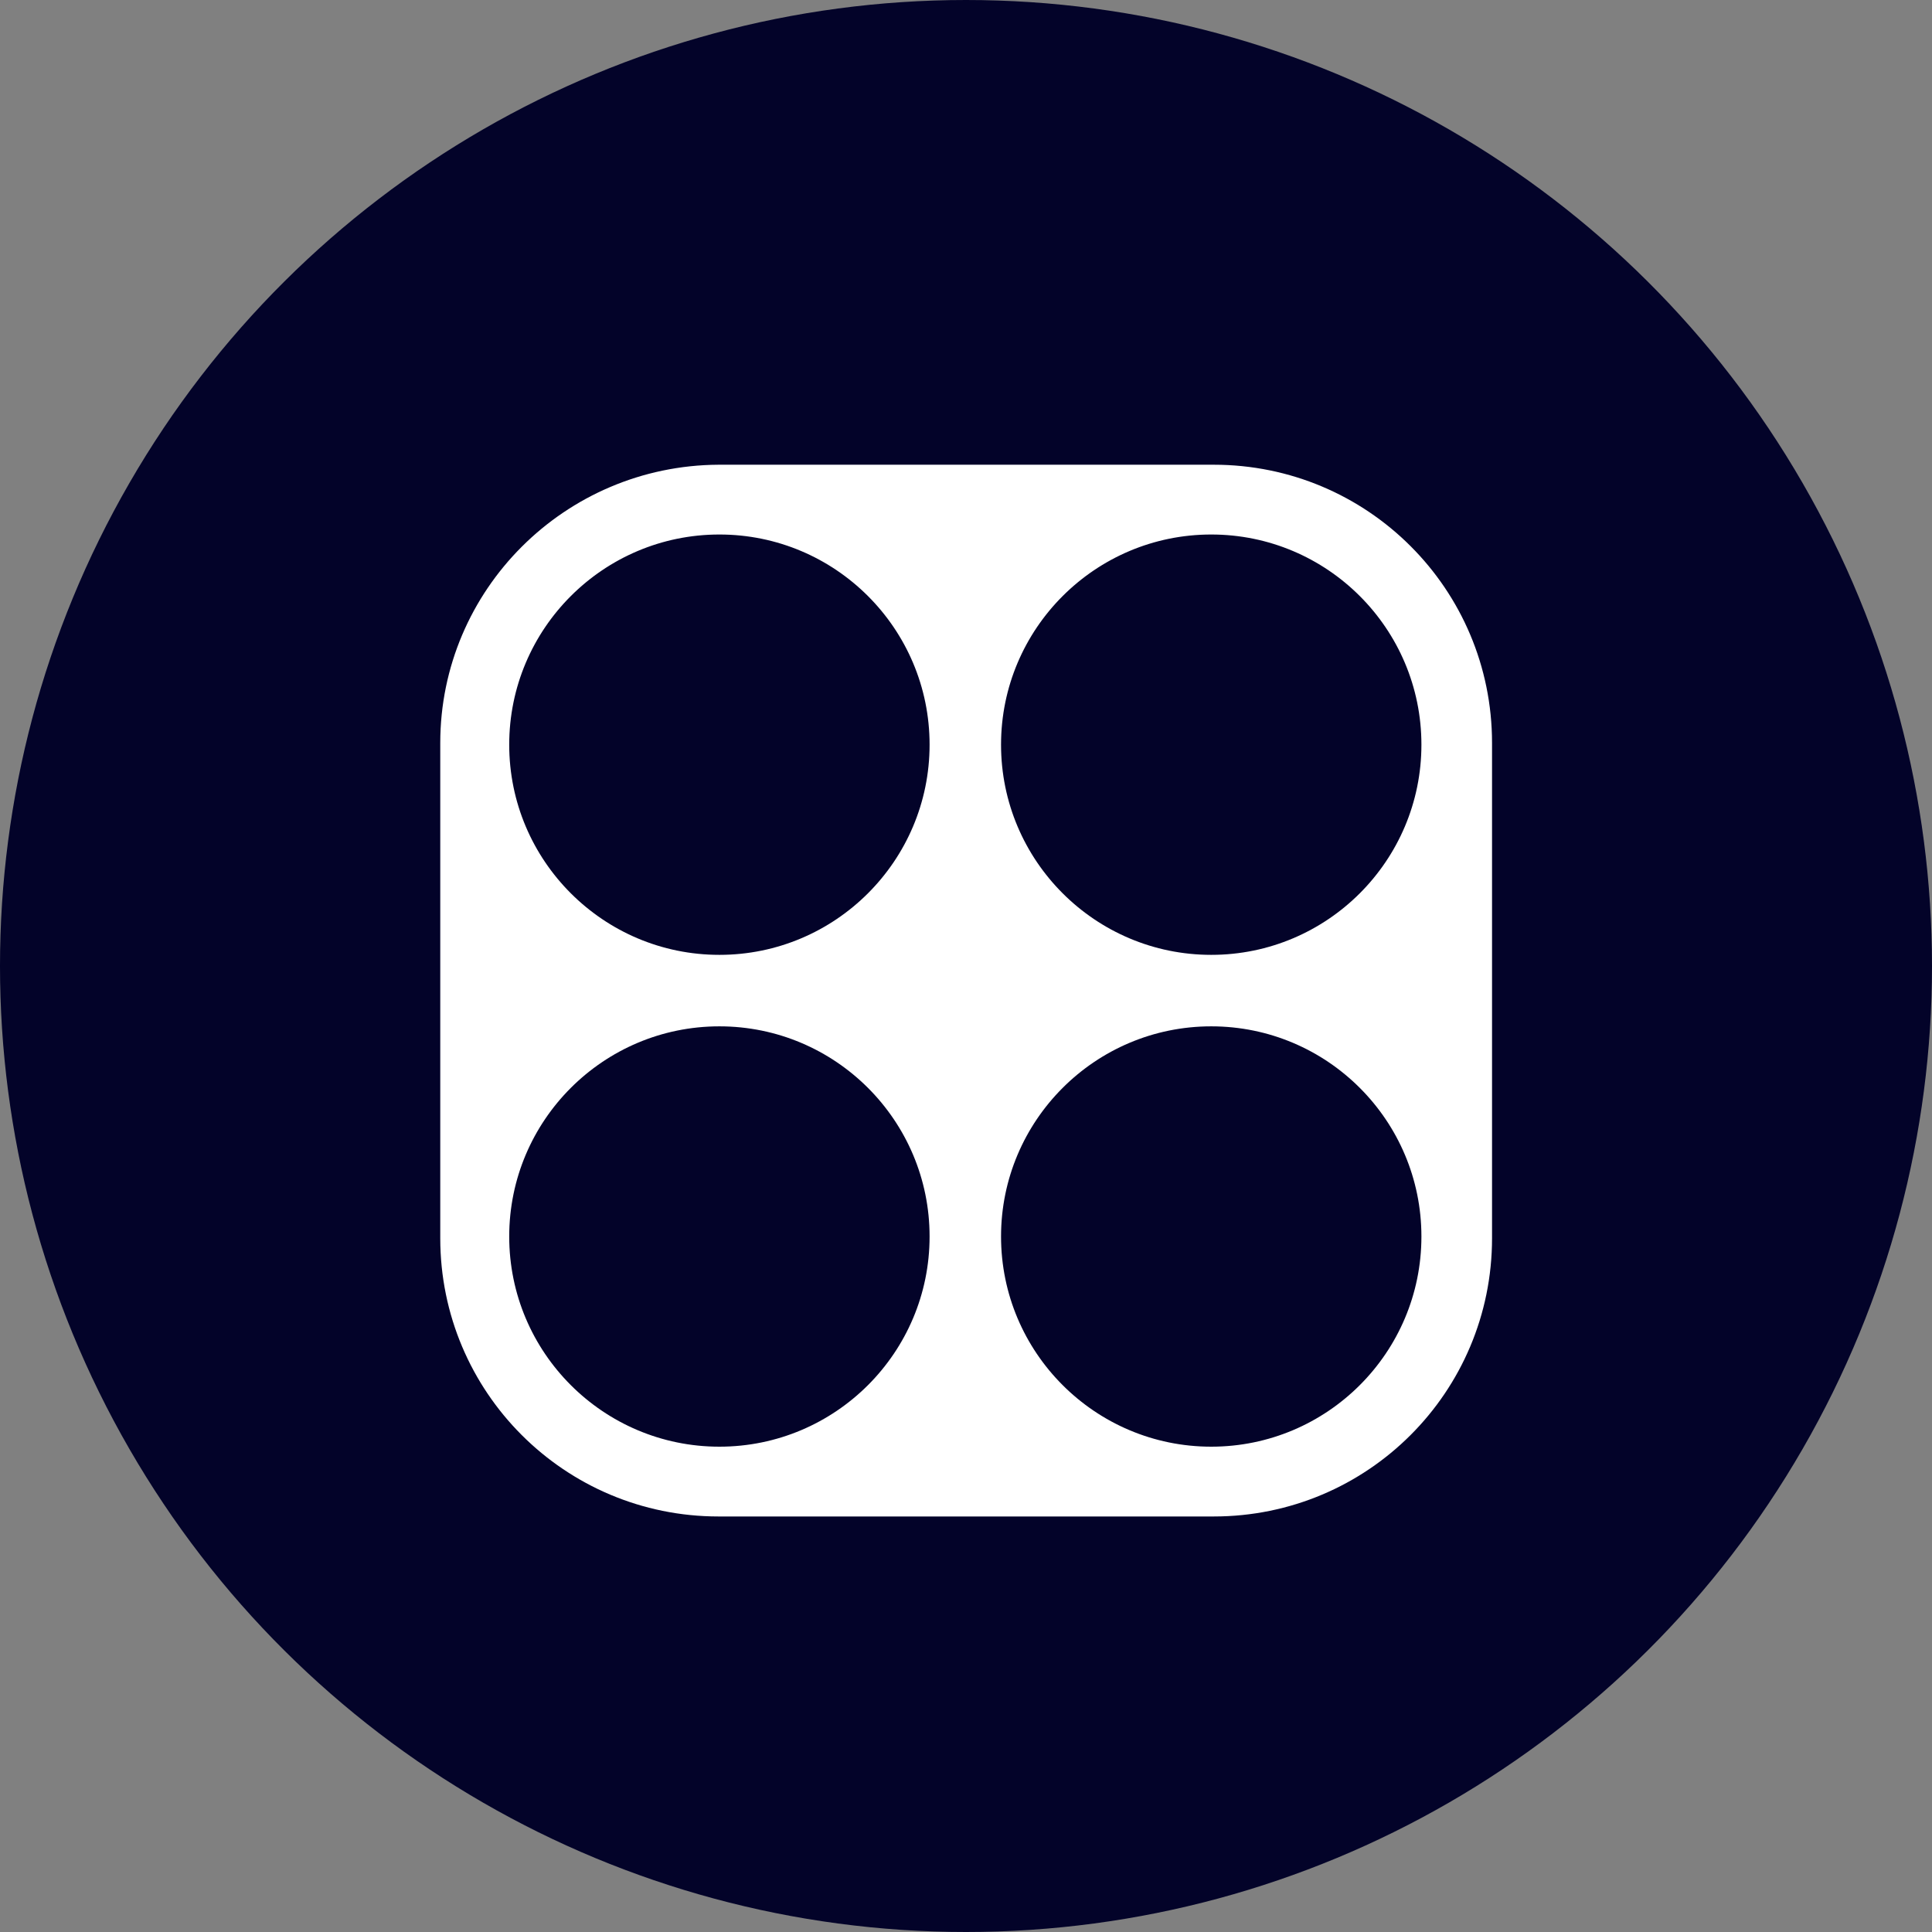
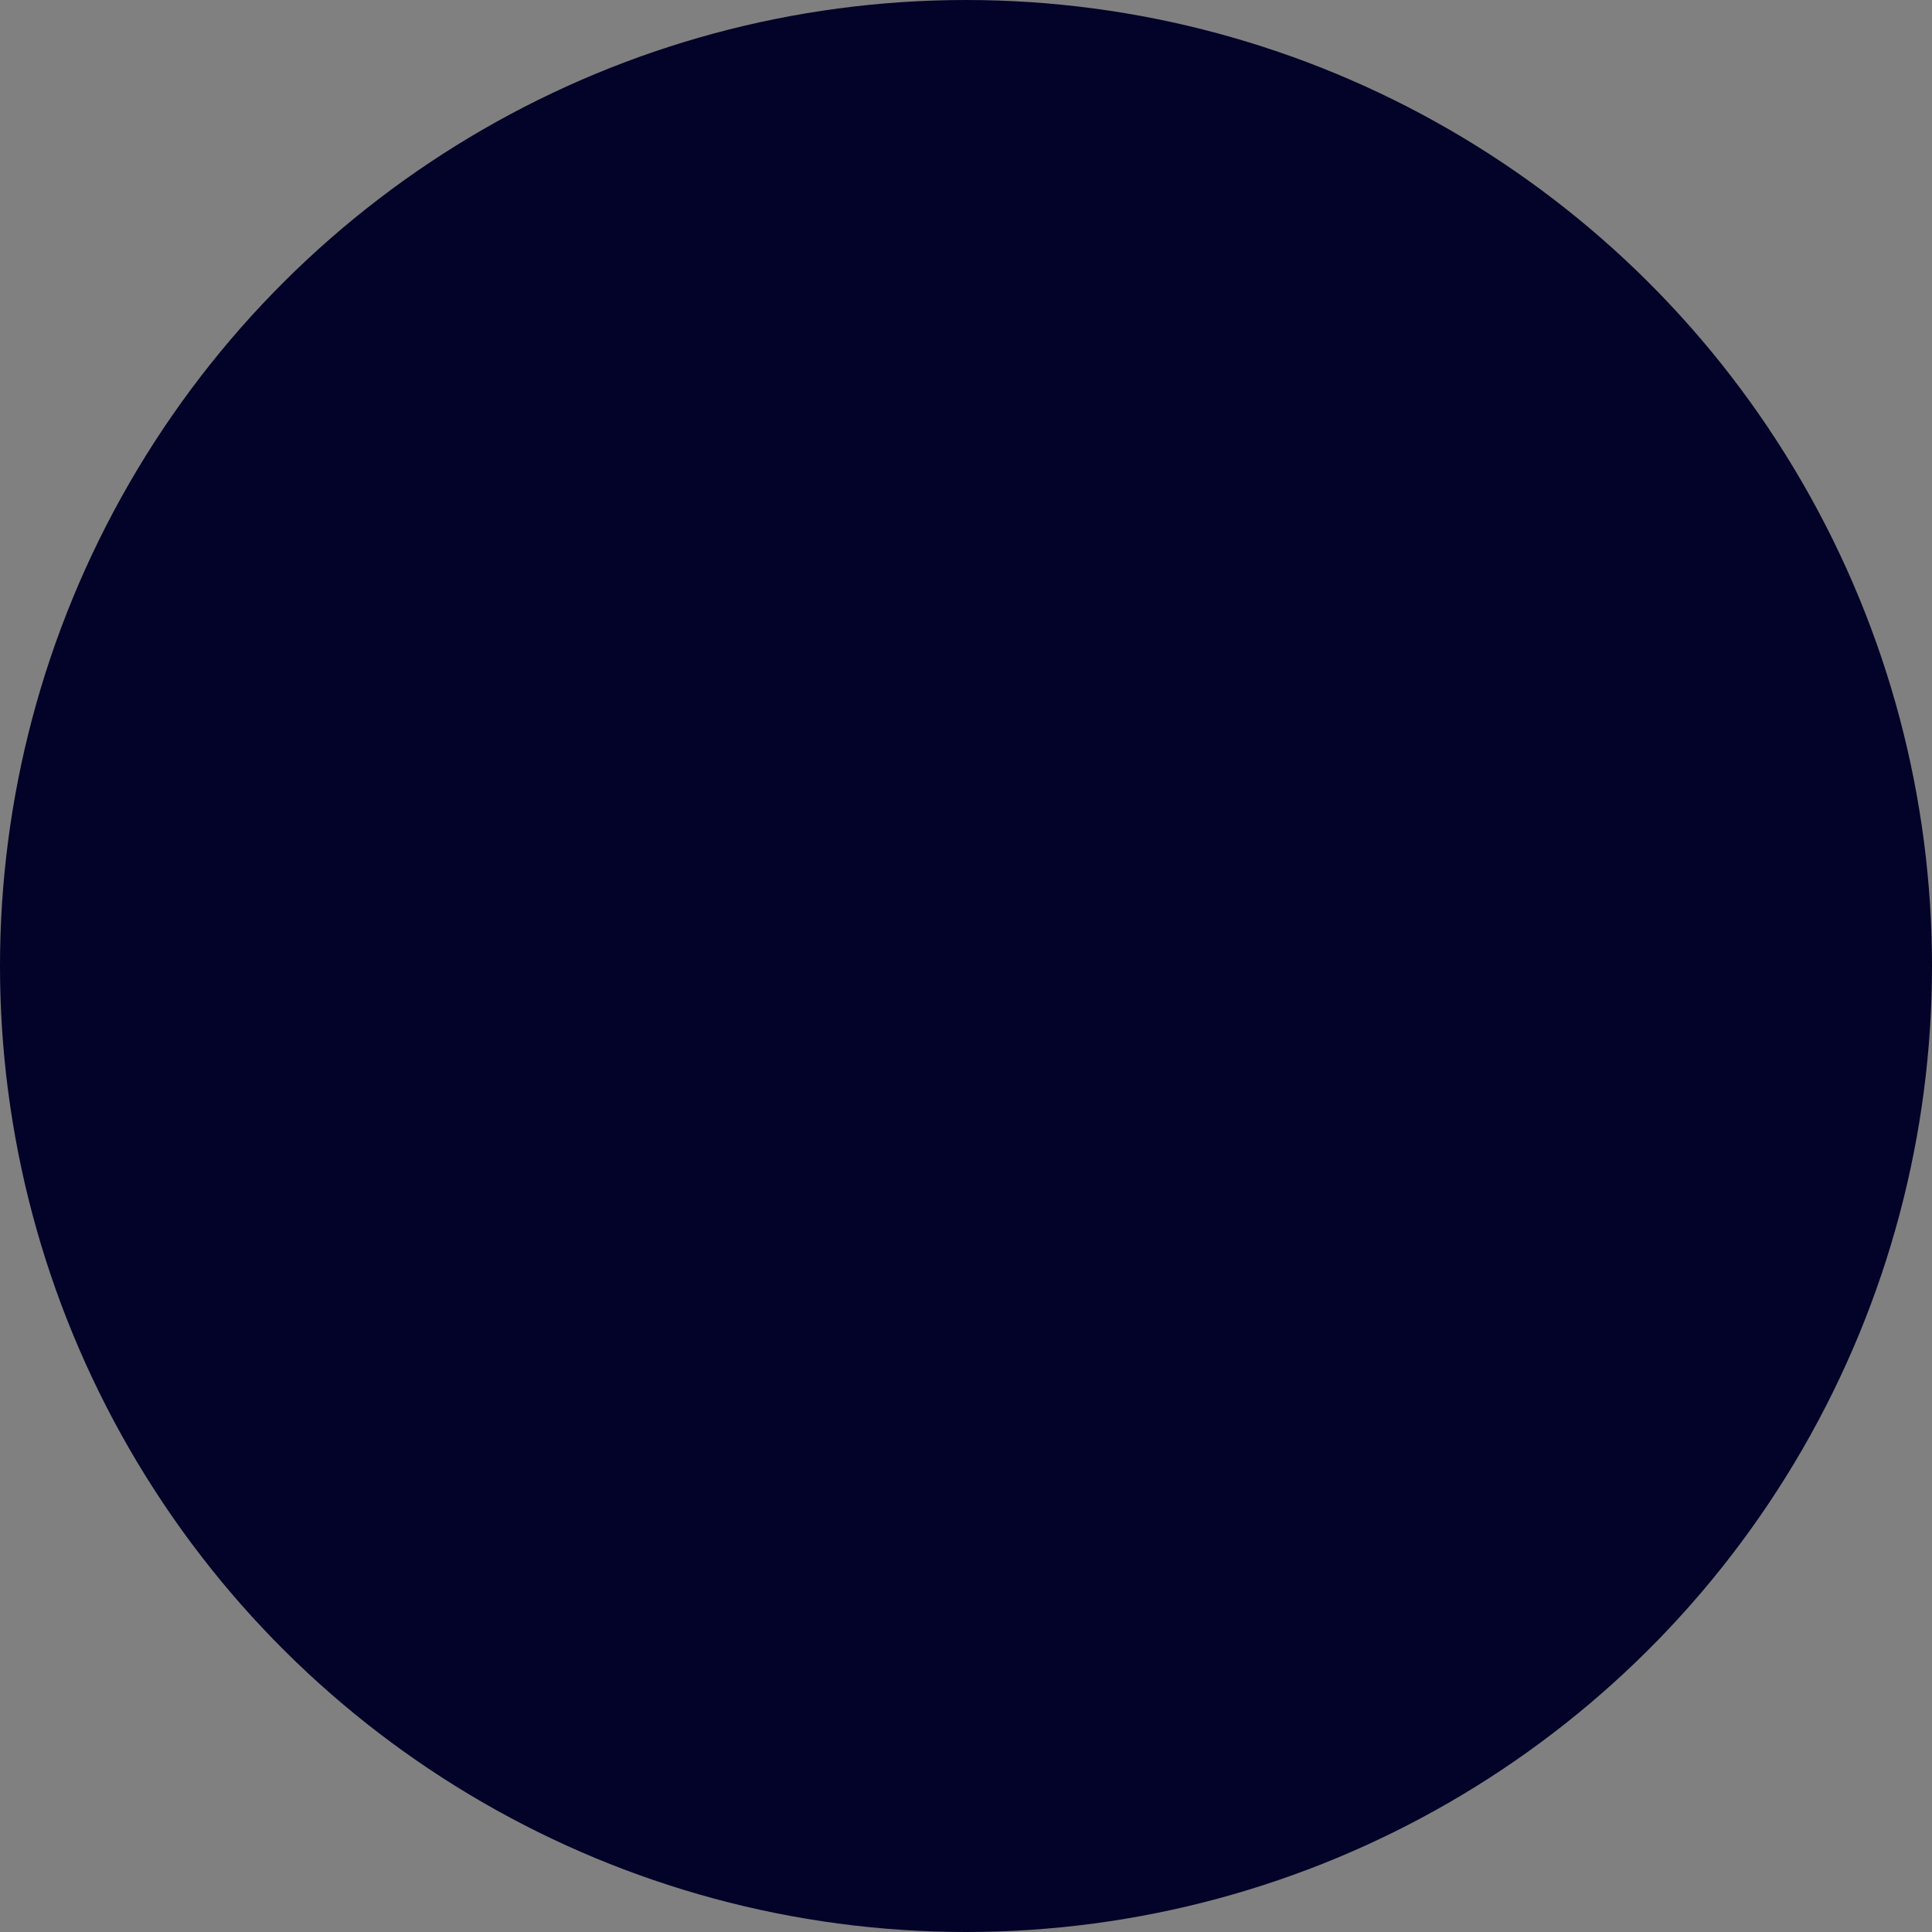
<svg xmlns="http://www.w3.org/2000/svg" width="65" height="65" viewBox="0 0 65 65" fill="none">
  <rect x="0" y="0" width="65" height="65" fill="#808080" stroke="none" />
  <circle cx="32.5" cy="32.5" r="32.5" transform="rotate(-90 32.5 32.5)" fill="#030329" />
-   <path d="M14.812 24.997V41.658C14.812 46.834 18.999 51.02 24.175 51.02H40.835C46.012 51.02 50.198 46.834 50.198 41.658V24.997C50.198 19.821 46.012 15.635 40.835 15.635H24.175C18.999 15.663 14.812 19.849 14.812 24.997ZM24.203 48.672C20.3 48.672 17.132 45.505 17.132 41.601C17.132 37.698 20.3 34.53 24.203 34.53C28.107 34.53 31.275 37.698 31.275 41.601C31.275 45.505 28.107 48.672 24.203 48.672ZM24.203 32.125C20.3 32.125 17.132 28.957 17.132 25.054C17.132 21.151 20.3 17.983 24.203 17.983C28.107 17.983 31.275 21.151 31.275 25.054C31.275 28.957 28.107 32.125 24.203 32.125ZM40.751 48.672C36.847 48.672 33.679 45.505 33.679 41.601C33.679 37.698 36.847 34.53 40.751 34.53C44.654 34.53 47.822 37.698 47.822 41.601C47.822 45.505 44.654 48.672 40.751 48.672ZM40.751 32.125C36.847 32.125 33.679 28.957 33.679 25.054C33.679 21.151 36.847 17.983 40.751 17.983C44.654 17.983 47.822 21.151 47.822 25.054C47.822 28.957 44.654 32.125 40.751 32.125Z" fill="white" />
</svg>